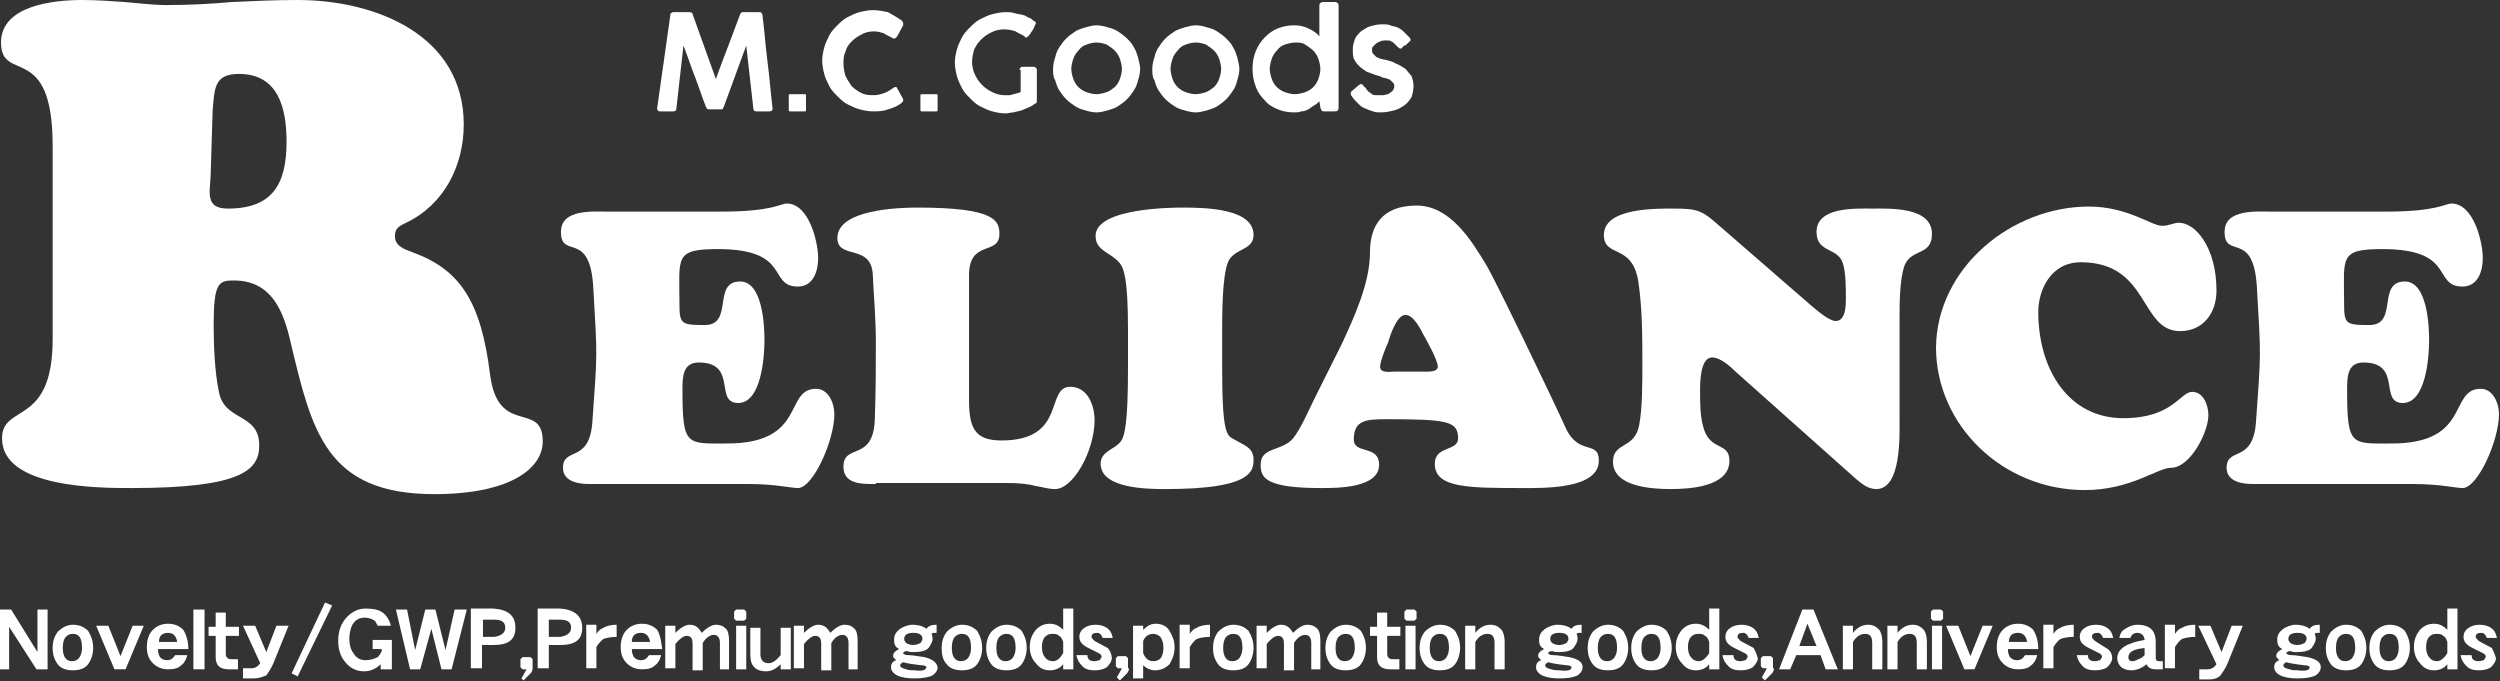
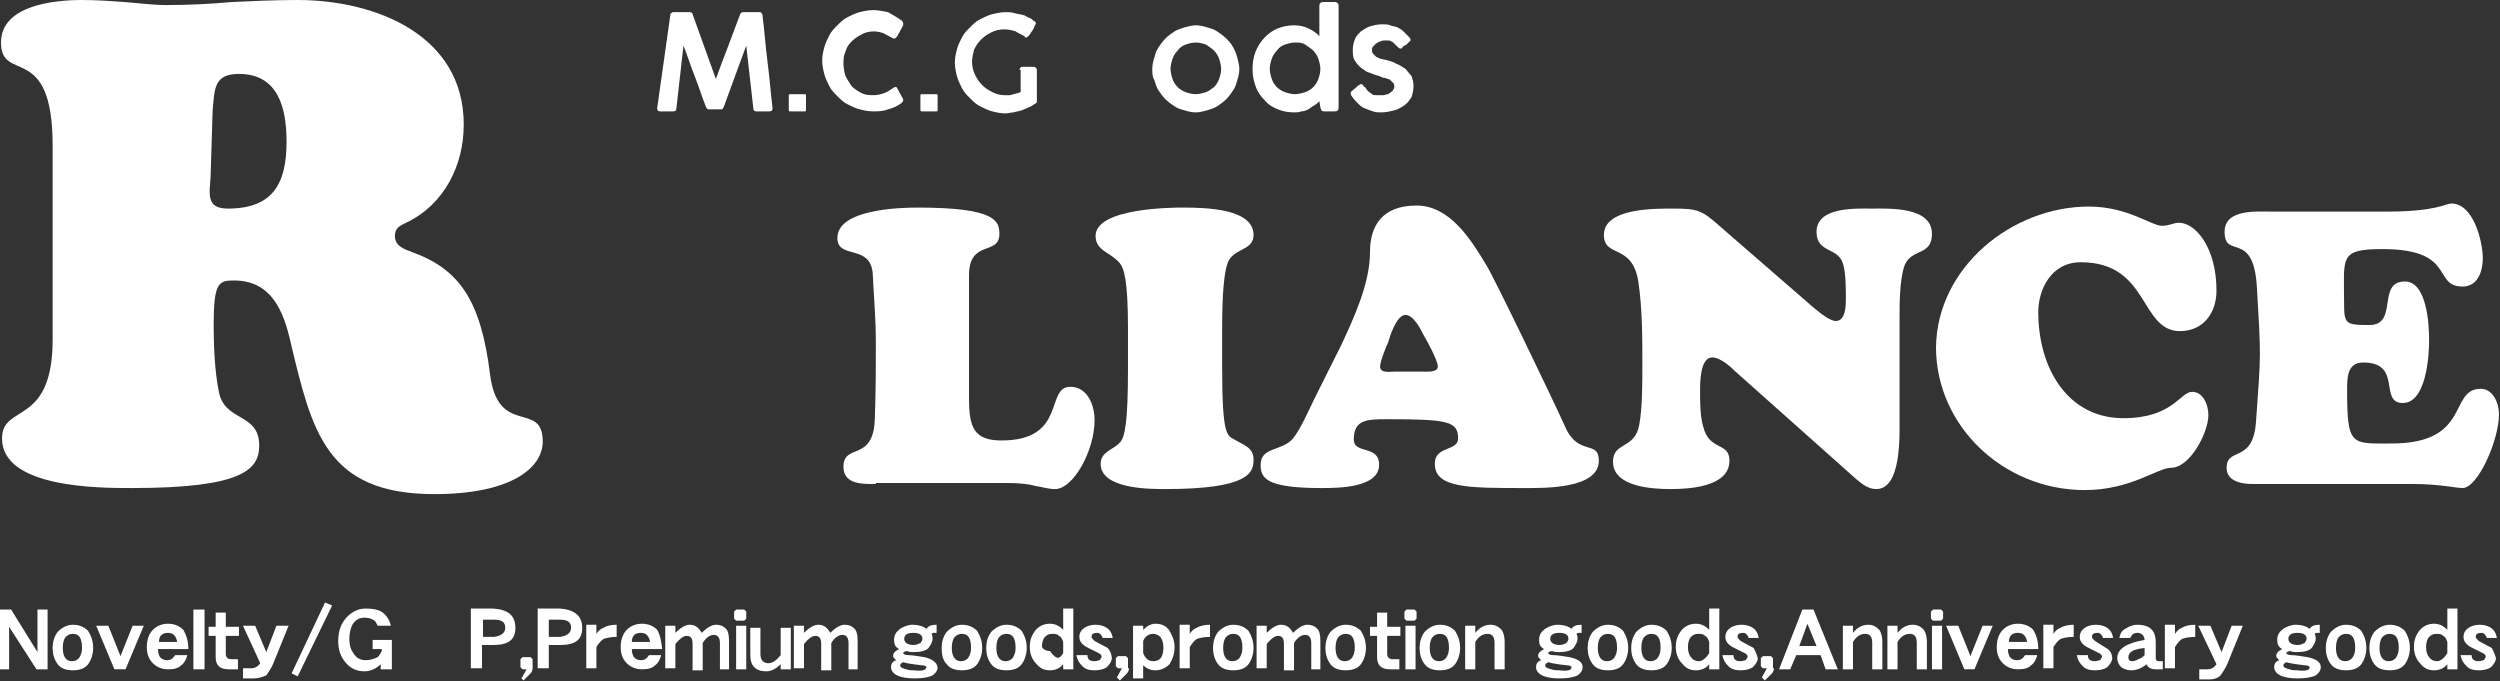
<svg xmlns="http://www.w3.org/2000/svg" version="1.1" id="レイヤー_2" x="0px" y="0px" width="246.9px" height="67.3px" viewBox="0 0 246.9 67.3" style="enable-background:new 0 0 246.9 67.3;" xml:space="preserve">
  <rect x="0" y="0" width="246.9" height="67.3" fill="#333333" stroke="none" />
  <style type="text/css">
	.st0{fill:#FFFFFF;}
</style>
  <g>
    <g>
-       <path class="st0" d="M71.2,20.9c5.1,0,5.9-0.8,6.5-0.8c2.2,0,3.1,3.8,3.1,5.4c0,1.3-0.5,2.8-2,2.8c-3,0-0.6-3.7-7.9-3.7    c-4.3,0-3.8,0.8-3.8,5.2c0,2.2,0.1,2.3,2.5,2.3c2.9,0,0.7-4.3,3.5-4.3c2.2,0,2.4,4.3,2.4,5.8c0,1.6-0.3,6.2-2.6,6.2    c-2.4,0,0-4-3.9-4c-1.6,0-1.6,1.5-1.6,2.7c0,5.6,0.4,5.3,4.4,5.3c7.9,0,5.6-5.4,8.8-5.4c1.2,0,1.8,1.4,1.8,2.5    c0,2.6-2.1,7.3-3.6,7.3c-0.3,0-0.9-0.1-1.7-0.2c-0.8-0.1-1.9-0.2-3.2-0.2H58.2c-2.5,0-2.6-1.2-2.6-1.6c0-2.1,2.6-0.4,2.9-4.5    c0.5-7,0.5-6.3,0.1-13.2c-0.3-5.9-3.2-2.8-3.2-5.6c0-2.3,3.2-2,4.8-2H71.2z" />
      <path class="st0" d="M86.5,47.8c-1.2,0-3.2,0.1-3.2-1.7c0-2.4,3-0.4,3.1-4.8c0.1-2.8,0.1-5.3,0.1-7.5c0-2.3-0.2-4.5-0.3-6.6    c-0.1-3.2-3.5-1.5-3.5-3.7c0-2.8,6-3,7.9-3c7.7,0,8.1,1.3,8.1,2.6c0,2.2-3,0.5-3,4.1v12.2c0,2.8,0.5,4.1,3.2,4.1    c6.5,0,4.3-5.3,6.8-5.3c1.7,0,2.4,1.8,2.4,3.3c0,3-2.1,6.8-3.9,6.8c-0.7,0-1.2-0.2-1.9-0.3c-0.7-0.2-1.6-0.3-2.9-0.3H86.5z" />
      <path class="st0" d="M111.4,32.5c0-4.9-0.4-6-0.8-6.5c-0.9-1.1-2.4-1.2-2.4-2.7c0-2.8,7.8-2.8,8.6-2.8c2.3,0,7,0.1,7,2.7    c0,1.4-1.5,1.3-2.3,2.3c-0.7,0.8-0.8,4.3-0.8,7v3.8c0,6.8,0.5,6.7,1.2,7.1c1,0.6,1.9,0.8,1.9,2c0,1.2-0.3,2.9-8.7,2.9    c-1.6,0-6.4,0-6.4-2.5c0-1.2,1.3-1.4,1.9-2.1c0.5-0.5,0.8-2,0.8-7.3V32.5z" />
      <path class="st0" d="M132.5,34c1.2-2.6,2.8-6,2.8-9.1c0-2.6,1.2-4.6,4.6-4.6c3.3,0,5.4,3.4,6.9,5.9c0.7,1.1,6.4,12.9,7.8,16    c1.3,2.9,3.3,1.2,3.3,3.3c0,2.8-5.4,2.7-7.4,2.7c-5.5,0-8.8,0-8.8-2.4c0-1.8,2.3-1.2,2.3-2.5c0-1.7-1-1.9-7.1-1.9    c-2,0-3.2,0.1-3.2,2c0,1.5,2.5,0.5,2.5,2.5c0,2.3-4.1,2.3-5.7,2.3c-5.5,0-6-1-6-2.3c0-1.8,2.1-1.3,3.2-2.6c0.8-1,1.6-2.9,2.2-4.1    L132.5,34z M140.5,36.7c0.4,0,1.5,0.1,1.5-0.5c0-0.6-1.1-2.6-1.4-3.1c-0.3-0.6-1-2-1.8-2c-0.9,0-1.6,2.3-1.7,2.7    c-0.2,0.4-0.8,1.9-0.8,2.4c0,0.7,1,0.5,1.4,0.5H140.5z" />
      <path class="st0" d="M178.9,30.2c0.5,0.4,1.7,1.5,2.4,1.5c1,0,1-1.6,1-2.2c0-1,0-2.6-0.3-3.5c-0.5-1.6-2.6-1-2.6-3.1    c0-2.5,3.9-2.3,5.5-2.3c1.7,0,5.9-0.2,5.9,2.5c0,2.2-2,1.4-2.7,3.1c-0.5,1.4-0.5,3.8-0.5,5.2v9.9c0,1.7,0.2,7-2.3,7    c-0.8,0-1.4-0.5-2-1l-11.9-10.6c-0.5-0.5-1.5-1.4-2.3-1.4c-1.2,0-1.2,2.5-1.2,3.3c0,1.1,0,2.5,0.3,3.5c0.6,2.5,2.6,1.5,2.6,3.4    c0,2.6-4,2.8-5.8,2.8c-1.8,0-5.7-0.2-5.7-2.7c0-2,2.2-1.2,2.6-3.7c0.3-1.6,0.3-4.1,0.3-5.8c0-2.8,0-5.6-0.4-8.3    c-0.6-3.8-3.4-2.3-3.4-4.6c0-2.7,5.2-2.6,6.9-2.6c2.4,0,2.8,0.2,4.5,1.7L178.9,30.2z" />
      <path class="st0" d="M206.3,20.4c3.8,0,6.2,1.9,7.2,1.9c0.8,0,1.1-0.3,1.7-0.3c1.6,0,3.7,2.4,3.7,6.7c0,2.2-1.3,4-3.6,4    c-4,0-3-6.8-9.8-6.8c-3,0-4.2,2.8-4.2,4.9c0,5.7,3,10.5,8.4,10.5c4.9,0,5.6-2.6,6.8-2.6c1.1,0,1.6,1.3,1.6,2.3    c0,1.7-1.8,5.2-3.7,5.2c-1.3,0-4,2.2-8.5,2.2c-8.1,0-14.7-6.4-14.7-14.1C191.3,26.4,198.7,20.4,206.3,20.4z" />
      <path class="st0" d="M235.6,20.9c5.1,0,5.9-0.8,6.5-0.8c2.2,0,3.1,3.8,3.1,5.4c0,1.3-0.5,2.8-2,2.8c-3,0-0.6-3.7-7.9-3.7    c-4.3,0-3.8,0.8-3.8,5.2c0,2.2,0.1,2.3,2.5,2.3c2.9,0,0.7-4.3,3.5-4.3c2.2,0,2.4,4.3,2.4,5.8c0,1.6-0.3,6.2-2.6,6.2    c-2.4,0,0-4-3.9-4c-1.6,0-1.6,1.5-1.6,2.7c0,5.6,0.4,5.3,4.4,5.3c7.9,0,5.6-5.4,8.8-5.4c1.2,0,1.8,1.4,1.8,2.5    c0,2.6-2.1,7.3-3.6,7.3c-0.3,0-0.9-0.1-1.7-0.2c-0.8-0.1-1.9-0.2-3.2-0.2h-15.8c-2.5,0-2.6-1.2-2.6-1.6c0-2.1,2.6-0.4,2.9-4.5    c0.5-7,0.5-6.3,0.1-13.2c-0.3-5.9-3.2-2.8-3.2-5.6c0-2.3,3.2-2,4.8-2H235.6z" />
    </g>
    <g>
      <path class="st0" d="M5.2,14.4C5.2,4,0.1,8.3,0.1,4.2C0.1,0.5,5.4,0,8.1,0c1.4,0,2.8,0.1,4.2,0.2c1.3,0.1,2.8,0.3,4.1,0.3    c2.1,0,4.3-0.1,6.5-0.3C25,0.1,27.2,0,29.4,0c7.6,0,16.4,3.4,16.4,12.3c0,4-1.9,7.9-5.7,9.7c-0.6,0.3-1.1,0.5-1.1,1.3    c0,1,0.9,1.3,1.7,1.6c4.7,1.7,6.8,4.8,7.7,12.1c0.8,6.2,5.2,2.5,5.2,6.6c0,2.6-3.1,5.2-10.7,5.2c-10.7,0-12.1-6.2-14.2-15    c-0.7-3.1-1.9-6.1-5.6-6.1c-1.5,0-2,0.2-2,4.4c0,1.9,0.1,4.6,0.5,6.5c0.5,3.1,4,2.1,4,5.4c0,2.4-1.7,4.2-12.6,4.2    c-3.2,0-12.8,0-12.8-4.9c0-3.5,5-1.1,5-9.8V14.4z M20.8,17.4c-0.1,1.7-0.5,3.2,1.7,3.2c4.4,0,5.8-2.4,5.8-6.6    c0-3.3-0.8-6.7-4.7-6.7c-2.5,0-2.4,1.5-2.6,3.6L20.8,17.4z" />
    </g>
    <g>
      <g>
        <path class="st0" d="M66.2,1.5c0-0.1,0-0.2,0.1-0.2c0.1-0.1,0.1-0.1,0.2-0.1h1.6c0.2,0,0.3,0.1,0.3,0.2l2.3,6.4     c0.4-1.1,0.8-2.2,1.2-3.2c0.4-1.1,0.8-2.1,1.2-3.2c0.1-0.2,0.2-0.2,0.3-0.2H75c0.1,0,0.2,0,0.2,0.1c0.1,0.1,0.1,0.1,0.1,0.2     c0.2,1.5,0.3,3.1,0.5,4.6c0.2,1.5,0.3,3,0.5,4.6v0c0,0.2-0.1,0.3-0.3,0.3h-1.3c-0.2,0-0.3-0.1-0.3-0.3l-0.7-6.2l-2.2,6     c0,0.1-0.1,0.1-0.1,0.2c0,0.1-0.1,0.1-0.2,0.1h-1.2c-0.1,0-0.1,0-0.2-0.1c0-0.1-0.1-0.1-0.1-0.2c-0.4-1-0.7-2-1.1-3     c-0.4-1-0.7-2-1.1-3l-0.7,6.2c0,0.2-0.1,0.3-0.3,0.3h-1.3c-0.2,0-0.3-0.1-0.3-0.3L66.2,1.5z" />
        <path class="st0" d="M77.9,9.7c0-0.1,0-0.2,0-0.3c0-0.1,0.1-0.1,0.2-0.1h1c0.1,0,0.1,0,0.2,0c0.1,0,0.1,0,0.2,0     c0,0,0.1,0,0.1,0.1c0,0,0,0.1,0,0.2v1c0,0.1,0,0.1,0,0.2c0,0.1,0,0.1,0,0.1c0,0,0,0.1-0.1,0.1c0,0-0.1,0-0.2,0h-1     c-0.2,0-0.3,0-0.3,0c-0.1,0-0.1-0.1-0.1-0.2V9.7z" />
        <path class="st0" d="M89,2c0.1,0,0.1,0.1,0.1,0.1c0,0,0.1,0.1,0.1,0.2c0,0,0,0.1,0,0.2l-0.6,1.1c-0.1,0.1-0.2,0.2-0.2,0.2     c0,0-0.1,0-0.1,0c0,0-0.1,0-0.1,0c-0.3-0.2-0.6-0.3-0.9-0.5c-0.3-0.1-0.6-0.2-1-0.2c-0.4,0-0.9,0.1-1.2,0.3     c-0.4,0.2-0.7,0.4-1,0.7c-0.3,0.3-0.5,0.6-0.6,1c-0.2,0.4-0.2,0.8-0.2,1.2c0,0.4,0.1,0.9,0.2,1.2c0.2,0.4,0.4,0.7,0.6,1     c0.3,0.3,0.6,0.5,1,0.7c0.4,0.2,0.8,0.2,1.2,0.2c0.4,0,0.7-0.1,1-0.2c0.3-0.1,0.6-0.3,0.9-0.5c0,0,0.1,0,0.1-0.1c0,0,0.1,0,0.1,0     c0.1,0,0.2,0,0.2,0.1l0.6,1.1c0,0.1,0,0.1,0,0.1c0,0.1,0,0.1-0.1,0.2c0,0-0.1,0.1-0.1,0.1c-0.4,0.3-0.9,0.5-1.3,0.6     c-0.5,0.2-1,0.2-1.5,0.2c-0.5,0-0.9-0.1-1.3-0.2c-0.4-0.1-0.8-0.3-1.2-0.5c-0.4-0.2-0.7-0.5-1-0.8c-0.3-0.3-0.6-0.6-0.8-1     c-0.2-0.4-0.4-0.8-0.5-1.2c-0.1-0.4-0.2-0.9-0.2-1.3c0-0.5,0.1-0.9,0.2-1.3c0.1-0.4,0.3-0.8,0.5-1.2c0.2-0.4,0.5-0.7,0.8-1     c0.3-0.3,0.6-0.6,1-0.8c0.4-0.2,0.8-0.4,1.2-0.5c0.4-0.1,0.9-0.2,1.3-0.2c0.5,0,1,0.1,1.5,0.2C88.2,1.5,88.6,1.7,89,2z" />
        <path class="st0" d="M90.9,9.7c0-0.1,0-0.2,0-0.3c0-0.1,0.1-0.1,0.2-0.1h1c0.1,0,0.1,0,0.2,0c0.1,0,0.1,0,0.2,0     c0,0,0.1,0,0.1,0.1c0,0,0,0.1,0,0.2v1c0,0.1,0,0.1,0,0.2c0,0.1,0,0.1,0,0.1c0,0,0,0.1-0.1,0.1c0,0-0.1,0-0.2,0h-1     c-0.2,0-0.3,0-0.3,0c-0.1,0-0.1-0.1-0.1-0.2V9.7z" />
        <path class="st0" d="M100.7,6.9c0-0.1,0-0.2,0.1-0.2c0-0.1,0.1-0.1,0.2-0.1h1.1c0.1,0,0.1,0,0.2,0.1c0.1,0.1,0.1,0.1,0.1,0.2v3     c0,0.1,0,0.1,0,0.2c0,0-0.1,0.1-0.1,0.1c0,0,0,0,0,0c0,0,0,0,0,0c-0.2,0.1-0.4,0.3-0.7,0.4c-0.2,0.1-0.5,0.2-0.7,0.3     c-0.3,0.1-0.5,0.1-0.8,0.2c-0.3,0-0.5,0.1-0.8,0.1c-0.5,0-0.9-0.1-1.3-0.2c-0.4-0.1-0.8-0.3-1.2-0.5c-0.4-0.2-0.7-0.5-1-0.8     c-0.3-0.3-0.6-0.6-0.8-1c-0.2-0.4-0.4-0.8-0.5-1.2c-0.1-0.4-0.2-0.9-0.2-1.3c0-0.5,0.1-0.9,0.2-1.3c0.1-0.4,0.3-0.8,0.5-1.2     c0.2-0.4,0.5-0.7,0.8-1c0.3-0.3,0.6-0.6,1-0.8c0.4-0.2,0.8-0.4,1.2-0.5c0.4-0.1,0.9-0.2,1.3-0.2c0.3,0,0.6,0,0.9,0.1     c0.3,0.1,0.6,0.1,0.9,0.2c0.1,0,0.2,0.1,0.4,0.2c0.2,0.1,0.3,0.1,0.4,0.2c0.1,0.1,0.2,0.2,0.3,0.2c0.1,0.1,0.1,0.2,0.1,0.2     c0,0,0,0.1-0.1,0.2c0,0.1-0.1,0.2-0.1,0.3c-0.1,0.1-0.1,0.2-0.2,0.3s-0.1,0.2-0.2,0.3c-0.1,0.1-0.1,0.2-0.2,0.2     c-0.1,0.1-0.1,0.1-0.1,0.1c0,0-0.1,0-0.1,0c0,0-0.1,0-0.1-0.1c-0.3-0.2-0.6-0.3-0.9-0.5c-0.3-0.1-0.7-0.2-1.1-0.2     c-0.5,0-0.9,0.1-1.3,0.3c-0.4,0.2-0.7,0.4-1,0.7c-0.3,0.3-0.5,0.6-0.7,1C96.1,5.3,96,5.7,96,6.1c0,0.4,0.1,0.9,0.3,1.3     c0.2,0.4,0.4,0.7,0.7,1c0.3,0.3,0.6,0.5,1,0.7c0.4,0.2,0.8,0.3,1.2,0.3c0.2,0,0.3,0,0.5,0c0.2,0,0.3-0.1,0.4-0.1     c0.1,0,0.3-0.1,0.4-0.1c0.1,0,0.2-0.1,0.3-0.1V6.9z" />
-         <path class="st0" d="M104,6.8c0-0.4,0.1-0.8,0.2-1.1c0.1-0.4,0.2-0.7,0.4-1c0.2-0.3,0.4-0.6,0.7-0.9c0.3-0.3,0.6-0.5,0.9-0.7     c0.3-0.2,0.7-0.3,1-0.4c0.4-0.1,0.7-0.2,1.1-0.2c0.4,0,0.8,0.1,1.1,0.2c0.4,0.1,0.7,0.2,1,0.4c0.3,0.2,0.6,0.4,0.9,0.7     c0.3,0.3,0.5,0.5,0.7,0.9c0.2,0.3,0.3,0.7,0.4,1c0.1,0.4,0.2,0.8,0.2,1.1c0,0.4-0.1,0.8-0.2,1.1c-0.1,0.4-0.2,0.7-0.4,1     c-0.2,0.3-0.4,0.6-0.7,0.9c-0.3,0.3-0.6,0.5-0.9,0.7c-0.3,0.2-0.7,0.3-1,0.4c-0.4,0.1-0.7,0.2-1.1,0.2c-0.4,0-0.8-0.1-1.1-0.2     c-0.4-0.1-0.7-0.2-1-0.4c-0.3-0.2-0.6-0.4-0.9-0.7c-0.3-0.3-0.5-0.6-0.7-0.9c-0.2-0.3-0.3-0.7-0.4-1C104,7.6,104,7.2,104,6.8z      M105.8,6.8c0,0.3,0.1,0.7,0.2,1c0.1,0.3,0.3,0.6,0.5,0.8c0.2,0.2,0.5,0.4,0.8,0.5c0.3,0.1,0.6,0.2,1,0.2c0.3,0,0.7-0.1,1-0.2     c0.3-0.1,0.5-0.3,0.8-0.5c0.2-0.2,0.4-0.5,0.5-0.8c0.1-0.3,0.2-0.6,0.2-1c0-0.3-0.1-0.7-0.2-1c-0.1-0.3-0.3-0.6-0.5-0.8     c-0.2-0.2-0.5-0.4-0.8-0.6c-0.3-0.1-0.6-0.2-1-0.2c-0.4,0-0.7,0.1-1,0.2c-0.3,0.1-0.6,0.3-0.8,0.6c-0.2,0.2-0.4,0.5-0.5,0.8     C105.9,6.1,105.8,6.5,105.8,6.8z" />
        <path class="st0" d="M113.8,6.8c0-0.4,0.1-0.8,0.2-1.1c0.1-0.4,0.2-0.7,0.4-1c0.2-0.3,0.4-0.6,0.7-0.9c0.3-0.3,0.6-0.5,0.9-0.7     c0.3-0.2,0.7-0.3,1-0.4c0.4-0.1,0.7-0.2,1.1-0.2c0.4,0,0.8,0.1,1.1,0.2c0.4,0.1,0.7,0.2,1,0.4c0.3,0.2,0.6,0.4,0.9,0.7     c0.3,0.3,0.5,0.5,0.7,0.9c0.2,0.3,0.3,0.7,0.4,1c0.1,0.4,0.2,0.8,0.2,1.1c0,0.4-0.1,0.8-0.2,1.1c-0.1,0.4-0.2,0.7-0.4,1     c-0.2,0.3-0.4,0.6-0.7,0.9c-0.3,0.3-0.6,0.5-0.9,0.7c-0.3,0.2-0.7,0.3-1,0.4c-0.4,0.1-0.7,0.2-1.1,0.2c-0.4,0-0.8-0.1-1.1-0.2     c-0.4-0.1-0.7-0.2-1-0.4c-0.3-0.2-0.6-0.4-0.9-0.7c-0.3-0.3-0.5-0.6-0.7-0.9c-0.2-0.3-0.3-0.7-0.4-1     C113.8,7.6,113.8,7.2,113.8,6.8z M115.6,6.8c0,0.3,0.1,0.7,0.2,1c0.1,0.3,0.3,0.6,0.5,0.8c0.2,0.2,0.5,0.4,0.8,0.5     c0.3,0.1,0.6,0.2,1,0.2c0.3,0,0.7-0.1,1-0.2c0.3-0.1,0.5-0.3,0.8-0.5c0.2-0.2,0.4-0.5,0.5-0.8c0.1-0.3,0.2-0.6,0.2-1     c0-0.3-0.1-0.7-0.2-1c-0.1-0.3-0.3-0.6-0.5-0.8c-0.2-0.2-0.5-0.4-0.8-0.6c-0.3-0.1-0.6-0.2-1-0.2c-0.4,0-0.7,0.1-1,0.2     c-0.3,0.1-0.6,0.3-0.8,0.6c-0.2,0.2-0.4,0.5-0.5,0.8C115.7,6.1,115.6,6.5,115.6,6.8z" />
        <path class="st0" d="M130.3,10c-0.2,0.2-0.3,0.3-0.5,0.4c-0.2,0.1-0.4,0.3-0.6,0.4c-0.2,0.1-0.4,0.2-0.7,0.2     c-0.2,0.1-0.5,0.1-0.7,0.1c-0.6,0-1.1-0.1-1.6-0.3c-0.5-0.2-1-0.5-1.3-0.9c-0.4-0.4-0.7-0.8-0.9-1.4c-0.2-0.5-0.3-1.1-0.3-1.7     c0-0.6,0.1-1.2,0.3-1.7c0.2-0.5,0.5-1,0.9-1.4c0.4-0.4,0.8-0.7,1.3-0.9c0.5-0.2,1.1-0.3,1.6-0.3c0.5,0,1,0.1,1.4,0.3     c0.4,0.2,0.8,0.4,1.1,0.8v-3c0-0.1,0-0.2,0.1-0.3c0.1-0.1,0.2-0.1,0.3-0.1h1.1c0.1,0,0.2,0,0.3,0.1c0.1,0.1,0.1,0.2,0.1,0.3v10     c0,0.3-0.1,0.4-0.4,0.4h-1c-0.1,0-0.2,0-0.3-0.1c0-0.1-0.1-0.2-0.1-0.3L130.3,10z M125.4,6.8c0,0.3,0.1,0.7,0.2,1     c0.1,0.3,0.3,0.6,0.5,0.8c0.2,0.2,0.5,0.4,0.8,0.5c0.3,0.1,0.6,0.2,1,0.2c0.3,0,0.7-0.1,1-0.2c0.3-0.1,0.6-0.3,0.8-0.5     c0.2-0.2,0.4-0.5,0.5-0.8c0.1-0.3,0.2-0.6,0.2-1v0c0-0.3-0.1-0.7-0.2-1c-0.1-0.3-0.3-0.6-0.5-0.8c-0.2-0.2-0.5-0.4-0.8-0.6     s-0.6-0.2-1-0.2c-0.3,0-0.7,0.1-1,0.2c-0.3,0.1-0.6,0.3-0.8,0.6c-0.2,0.2-0.4,0.5-0.5,0.8C125.5,6.1,125.4,6.5,125.4,6.8z" />
        <path class="st0" d="M134.8,8.6c0.1,0.1,0.2,0.3,0.3,0.4c0.1,0.1,0.3,0.2,0.4,0.3c0.1,0.1,0.3,0.1,0.4,0.1c0.1,0,0.2,0,0.3,0     c0.1,0,0.3,0,0.4,0c0.2,0,0.3-0.1,0.5-0.1c0.1-0.1,0.3-0.2,0.4-0.3c0.1-0.1,0.2-0.3,0.2-0.4c0-0.2,0-0.3-0.1-0.4     c-0.1-0.1-0.2-0.2-0.3-0.3c-0.1-0.1-0.3-0.1-0.5-0.2c-0.2,0-0.4-0.1-0.6-0.2c-0.5-0.1-0.8-0.3-1.2-0.4c-0.3-0.2-0.6-0.4-0.8-0.6     c-0.2-0.2-0.4-0.5-0.5-0.7c-0.1-0.3-0.1-0.6-0.1-0.9c0-0.4,0.1-0.7,0.2-1c0.1-0.3,0.3-0.5,0.6-0.8c0.3-0.2,0.6-0.4,0.9-0.5     c0.4-0.1,0.7-0.2,1.2-0.2c0.3,0,0.6,0,0.8,0.1c0.2,0.1,0.5,0.1,0.7,0.2c0.2,0.1,0.4,0.2,0.6,0.4c0.2,0.2,0.4,0.4,0.6,0.6     c0.1,0.1,0.1,0.2,0.1,0.2c0,0.1,0,0.2-0.1,0.2c-0.1,0.1-0.1,0.1-0.2,0.2c-0.1,0.1-0.2,0.2-0.3,0.2c-0.1,0.1-0.2,0.1-0.2,0.2     c-0.1,0.1-0.1,0.1-0.2,0.1c-0.1,0-0.2-0.1-0.3-0.2c-0.1-0.1-0.2-0.2-0.3-0.3c-0.1-0.1-0.2-0.2-0.3-0.2c-0.1-0.1-0.2-0.1-0.3-0.1     s-0.3,0-0.4,0c-0.1,0-0.2,0-0.4,0.1c-0.1,0-0.2,0.1-0.4,0.2c-0.1,0.1-0.2,0.2-0.3,0.3c-0.1,0.1-0.1,0.2-0.1,0.3     c0,0.1,0,0.3,0.1,0.4c0.1,0.1,0.2,0.2,0.3,0.3c0.1,0.1,0.3,0.1,0.4,0.2c0.2,0,0.3,0.1,0.5,0.1c0.4,0.1,0.8,0.2,1.1,0.4     c0.3,0.1,0.6,0.3,0.9,0.5c0.2,0.2,0.4,0.5,0.6,0.7c0.1,0.3,0.2,0.6,0.2,1c0,0.4-0.1,0.8-0.2,1.1c-0.2,0.3-0.4,0.6-0.7,0.8     c-0.3,0.2-0.6,0.4-1,0.5c-0.4,0.1-0.8,0.2-1.3,0.2c-0.3,0-0.6,0-0.8-0.1c-0.3-0.1-0.6-0.2-0.8-0.3c-0.3-0.1-0.5-0.3-0.7-0.5     c-0.2-0.2-0.4-0.4-0.6-0.7c-0.1-0.1-0.1-0.2-0.1-0.3c0-0.1,0-0.1,0-0.1c0,0,0.1-0.1,0.1-0.1l0.7-0.6c0.1,0,0.1-0.1,0.2-0.1     c0.1,0,0.1,0,0.2,0.1C134.7,8.5,134.7,8.6,134.8,8.6z" />
      </g>
    </g>
    <g>
      <g>
        <path class="st0" d="M4.8,66.1H3.6l-2.7-4.2v4.2h-1v-5.9h1.2l2.6,4.2v-4.2h1V66.1z" />
        <path class="st0" d="M9.2,64c0,0.6-0.2,1.2-0.5,1.6c-0.3,0.4-0.8,0.6-1.5,0.6c-0.7,0-1.2-0.2-1.5-0.6c-0.3-0.4-0.5-0.9-0.5-1.6     c0-0.7,0.2-1.2,0.5-1.6c0.4-0.4,0.9-0.7,1.5-0.7c0.6,0,1.1,0.2,1.5,0.6C9,62.8,9.2,63.3,9.2,64z M8.1,64c0-1-0.3-1.4-0.9-1.4     c-0.3,0-0.5,0.1-0.7,0.3c-0.2,0.2-0.3,0.6-0.3,1.1c0,0.8,0.3,1.3,0.9,1.3c0.3,0,0.5-0.1,0.7-0.3C8,64.7,8.1,64.4,8.1,64z" />
        <path class="st0" d="M14.2,61.8l-1.8,4.3h-1.1l-1.8-4.3h1.2l1.2,3l1.2-3H14.2z" />
        <path class="st0" d="M18.6,64.1h-3c0,0.4,0.1,0.6,0.2,0.8c0.2,0.2,0.4,0.3,0.7,0.3c0.4,0,0.6-0.2,0.8-0.5h1.2     c-0.1,0.4-0.3,0.8-0.6,1c-0.3,0.3-0.7,0.4-1.3,0.4c-0.6,0-1.1-0.2-1.5-0.6c-0.4-0.4-0.6-0.9-0.6-1.6c0-0.7,0.2-1.3,0.6-1.7     c0.4-0.4,0.9-0.6,1.5-0.6c0.6,0,1.1,0.2,1.5,0.6C18.4,62.7,18.6,63.3,18.6,64.1z M17.5,63.4c-0.1-0.6-0.4-0.9-0.9-0.9     c-0.6,0-0.9,0.3-0.9,0.9H17.5z" />
        <path class="st0" d="M20.2,66.1h-1.1v-5.9h1.1V66.1z" />
        <path class="st0" d="M23.6,62.8h-1.3v1.8c0,0.3,0.2,0.5,0.5,0.5h0.7v1h-0.9c-0.9,0-1.3-0.4-1.3-1.2v-2.1h-0.7v-0.9h0.7v-1.4h1     v1.4h1.3V62.8z" />
        <path class="st0" d="M28.5,61.8l-1.5,3.7c-0.2,0.5-0.5,0.9-0.7,1.2C25.8,66.9,25.5,67,25,67h-1v-1h0.8c0.4,0,0.7-0.2,0.9-0.5     L24,61.8h1.2l1.1,2.6l1-2.6H28.5z" />
        <path class="st0" d="M32.8,59.8l-3.4,7l-0.6-0.3l3.3-7L32.8,59.8z" />
        <path class="st0" d="M38.6,66.1h-1v-0.5c-0.4,0.4-1,0.7-1.6,0.7c-0.8,0-1.4-0.3-1.9-0.9c-0.5-0.6-0.7-1.3-0.7-2.1     c0-1,0.3-1.8,0.9-2.4c0.5-0.5,1.1-0.8,1.8-0.8c0.7,0,1.3,0.1,1.7,0.4c0.4,0.3,0.7,0.8,0.8,1.3h-1.3c-0.1-0.2-0.2-0.4-0.3-0.5     c-0.3-0.2-0.6-0.3-1-0.3c-0.5,0-0.9,0.2-1.2,0.7c-0.2,0.4-0.3,0.9-0.3,1.4c0,0.5,0.1,1,0.4,1.4c0.3,0.5,0.7,0.7,1.2,0.7     c0.4,0,0.8-0.1,1.2-0.3c0.2-0.2,0.3-0.4,0.4-0.6v-0.2h-0.9v-0.9h1.9V66.1z" />
-         <path class="st0" d="M46.1,60.2l-1.5,5.9h-1l-1-4l-1.1,4h-1l-1.4-5.9h1.1l0.8,4l1-4h1l1,4l0.9-4H46.1z" />
        <path class="st0" d="M50.9,62c0,1.2-0.7,1.7-2.2,1.7h-1.1v2.3h-1.1v-5.9h2.2C50.2,60.2,50.9,60.8,50.9,62z M49.9,62     c0-0.6-0.4-0.8-1.1-0.8h-1.1v1.7h1.1C49.5,62.8,49.9,62.5,49.9,62z" />
        <path class="st0" d="M52.6,66c0,0.2-0.1,0.4-0.2,0.5c-0.1,0.1-0.3,0.3-0.7,0.7L51.5,67c0.1-0.2,0.3-0.5,0.5-0.9h-0.4l-0.2-0.2     v-0.8l0.2-0.2h0.8l0.2,0.2V66z" />
        <path class="st0" d="M57.5,62c0,1.2-0.7,1.7-2.2,1.7h-1.1v2.3h-1.1v-5.9h2.2C56.7,60.2,57.5,60.8,57.5,62z M56.4,62     c0-0.6-0.4-0.8-1.1-0.8h-1.1v1.7h1.1C56,62.8,56.4,62.5,56.4,62z" />
        <path class="st0" d="M60.9,62.9c-0.6,0-1,0.1-1.3,0.2c-0.3,0.2-0.5,0.5-0.7,0.8v2.1h-1v-4.3h1v0.9c0.2-0.3,0.4-0.5,0.7-0.6     c0.3-0.2,0.8-0.3,1.3-0.3V62.9z" />
        <path class="st0" d="M65.4,64.1h-3c0,0.4,0.1,0.6,0.2,0.8c0.2,0.2,0.4,0.3,0.7,0.3c0.4,0,0.6-0.2,0.8-0.5h1.2     c-0.1,0.4-0.3,0.8-0.6,1c-0.3,0.3-0.7,0.4-1.3,0.4c-0.6,0-1.1-0.2-1.5-0.6c-0.4-0.4-0.6-0.9-0.6-1.6c0-0.7,0.2-1.3,0.6-1.7     c0.4-0.4,0.9-0.6,1.5-0.6c0.6,0,1.1,0.2,1.5,0.6C65.2,62.7,65.3,63.3,65.4,64.1z M64.2,63.4c-0.1-0.6-0.4-0.9-0.9-0.9     c-0.6,0-0.9,0.3-0.9,0.9H64.2z" />
        <path class="st0" d="M72.1,66.1h-1v-2.6c0-0.5-0.2-0.8-0.6-0.8c-0.4,0-0.8,0.3-1.1,0.8v2.7h-1v-2.6c0-0.6-0.2-0.8-0.6-0.8     c-0.3,0-0.7,0.3-1.1,0.8V66h-1v-4.2h1v0.7c0.5-0.5,1-0.8,1.4-0.8c0.6,0,0.9,0.3,1.2,0.8c0.5-0.5,1-0.8,1.4-0.8     c0.4,0,0.7,0.1,1,0.4c0.2,0.2,0.3,0.6,0.3,1.2V66.1z" />
        <path class="st0" d="M73.7,61.1l-0.2,0.2h-0.8l-0.2-0.2v-0.7l0.2-0.2h0.8l0.2,0.2V61.1z M73.7,66.1h-1v-4.3h1V66.1z" />
        <path class="st0" d="M78.1,66.1h-1v-0.5c-0.4,0.4-0.9,0.7-1.4,0.7c-0.5,0-0.9-0.1-1.2-0.4c-0.3-0.3-0.4-0.7-0.4-1.3v-2.6h1v2.6     c0,0.6,0.3,0.9,0.8,0.9c0.4,0,0.8-0.3,1.2-0.8v-2.7h1V66.1z" />
        <path class="st0" d="M84.8,66.1h-1v-2.6c0-0.5-0.2-0.8-0.6-0.8c-0.4,0-0.8,0.3-1.1,0.8v2.7h-1v-2.6c0-0.6-0.2-0.8-0.6-0.8     c-0.3,0-0.7,0.3-1.1,0.8V66h-1v-4.2h1v0.7c0.5-0.5,1-0.8,1.4-0.8c0.6,0,0.9,0.3,1.2,0.8c0.5-0.5,1-0.8,1.4-0.8     c0.4,0,0.7,0.1,1,0.4c0.2,0.2,0.3,0.6,0.3,1.2V66.1z" />
        <path class="st0" d="M92.6,65.9c0,0.3-0.2,0.6-0.5,0.8c-0.4,0.2-1,0.3-1.8,0.3c-0.7,0-1.3-0.1-1.7-0.3c-0.4-0.2-0.6-0.5-0.6-0.8     c0-0.4,0.2-0.6,0.5-0.7c-0.2-0.2-0.3-0.3-0.3-0.4c0-0.3,0.2-0.5,0.6-0.7c-0.4-0.2-0.5-0.5-0.5-0.9c0-0.5,0.2-0.8,0.6-1.1     c0.3-0.2,0.8-0.4,1.2-0.4c0.5,0,1,0.1,1.4,0.4c0.2-0.3,0.5-0.4,1-0.4v0.8c-0.1,0-0.2,0-0.3,0c0,0-0.1,0-0.2,0.1     c0.1,0.2,0.1,0.4,0.1,0.5c0,0.3-0.2,0.6-0.4,0.9c-0.3,0.3-0.8,0.4-1.5,0.4c-0.2,0-0.4,0-0.6-0.1c-0.2,0-0.4,0.1-0.4,0.2     c0,0.1,0.2,0.2,0.5,0.2c0.4,0,0.9,0.1,1.6,0.2C92.1,65.1,92.5,65.4,92.6,65.9z M91.5,65.9c0-0.1-0.2-0.2-0.5-0.2     c-0.9-0.1-1.5-0.2-1.8-0.3c-0.2,0.1-0.3,0.2-0.3,0.3c0,0.2,0.2,0.3,0.6,0.4c0.3,0.1,0.5,0.1,0.8,0.1     C91.1,66.3,91.4,66.2,91.5,65.9z M91.1,63.1c0-0.4-0.3-0.6-0.9-0.6c-0.6,0-0.9,0.2-0.9,0.6c0,0.2,0.1,0.3,0.2,0.4     c0.1,0.1,0.4,0.2,0.7,0.2c0.3,0,0.5-0.1,0.7-0.2C91,63.4,91.1,63.2,91.1,63.1z" />
        <path class="st0" d="M97,64c0,0.6-0.2,1.2-0.5,1.6c-0.3,0.4-0.8,0.6-1.5,0.6c-0.7,0-1.2-0.2-1.5-0.6C93.1,65.2,93,64.6,93,64     c0-0.7,0.2-1.2,0.5-1.6c0.4-0.4,0.9-0.7,1.5-0.7c0.6,0,1.1,0.2,1.5,0.6C96.8,62.8,97,63.3,97,64z M95.9,64c0-1-0.3-1.4-0.9-1.4     c-0.3,0-0.5,0.1-0.7,0.3C94.1,63.1,94,63.5,94,64c0,0.8,0.3,1.3,0.9,1.3c0.3,0,0.5-0.1,0.7-0.3C95.8,64.7,95.9,64.4,95.9,64z" />
        <path class="st0" d="M101.4,64c0,0.6-0.2,1.2-0.5,1.6c-0.3,0.4-0.8,0.6-1.5,0.6c-0.7,0-1.2-0.2-1.5-0.6c-0.3-0.4-0.5-0.9-0.5-1.6     c0-0.7,0.2-1.2,0.5-1.6c0.4-0.4,0.9-0.7,1.5-0.7c0.6,0,1.1,0.2,1.5,0.6C101.2,62.8,101.4,63.3,101.4,64z M100.3,64     c0-1-0.3-1.4-0.9-1.4c-0.3,0-0.5,0.1-0.7,0.3c-0.2,0.2-0.3,0.6-0.3,1.1c0,0.8,0.3,1.3,0.9,1.3c0.3,0,0.5-0.1,0.7-0.3     C100.2,64.7,100.3,64.4,100.3,64z" />
-         <path class="st0" d="M106,66.1h-1v-0.5c-0.3,0.4-0.8,0.6-1.3,0.6c-0.6,0-1-0.2-1.4-0.7c-0.4-0.4-0.6-1-0.6-1.6     c0-0.7,0.2-1.2,0.6-1.7c0.4-0.4,0.8-0.6,1.4-0.6c0.5,0,0.9,0.2,1.3,0.6v-2.1h1V66.1z M105,64.5v-1.1c-0.1-0.3-0.2-0.5-0.4-0.6     c-0.2-0.2-0.4-0.2-0.7-0.2c-0.3,0-0.5,0.1-0.7,0.3c-0.2,0.2-0.3,0.6-0.3,1c0,0.4,0.1,0.8,0.3,1c0.2,0.3,0.5,0.4,0.8,0.4     C104.4,65.3,104.7,65,105,64.5z" />
+         <path class="st0" d="M106,66.1h-1v-0.5c-0.3,0.4-0.8,0.6-1.3,0.6c-0.6,0-1-0.2-1.4-0.7c-0.4-0.4-0.6-1-0.6-1.6     c0-0.7,0.2-1.2,0.6-1.7c0.4-0.4,0.8-0.6,1.4-0.6c0.5,0,0.9,0.2,1.3,0.6v-2.1h1V66.1z M105,64.5v-1.1c-0.1-0.3-0.2-0.5-0.4-0.6     c-0.2-0.2-0.4-0.2-0.7-0.2c-0.3,0-0.5,0.1-0.7,0.3c-0.2,0.2-0.3,0.6-0.3,1c0.2,0.3,0.5,0.4,0.8,0.4     C104.4,65.3,104.7,65,105,64.5z" />
        <path class="st0" d="M109.8,65c0,0.3-0.2,0.6-0.5,0.9c-0.3,0.2-0.7,0.3-1.2,0.3c-0.5,0-0.9-0.1-1.2-0.4c-0.3-0.3-0.5-0.6-0.6-1.1     h1.1c0,0.4,0.2,0.6,0.7,0.6c0.2,0,0.4-0.1,0.5-0.1c0.1-0.1,0.1-0.2,0.2-0.3c0-0.2-0.1-0.3-0.3-0.4l-1.2-0.6     c-0.5-0.3-0.7-0.6-0.7-1c0-0.4,0.2-0.7,0.5-0.9c0.3-0.2,0.7-0.3,1.1-0.3c0.4,0,0.8,0.1,1.1,0.3c0.3,0.2,0.5,0.5,0.6,1h-1     c-0.1-0.3-0.3-0.5-0.5-0.5c-0.4,0-0.6,0.1-0.6,0.4c0,0.1,0.1,0.2,0.3,0.4l1.3,0.7C109.6,64.2,109.8,64.6,109.8,65z" />
        <path class="st0" d="M111.5,66c0,0.2-0.1,0.4-0.2,0.5c-0.1,0.1-0.3,0.3-0.7,0.7l-0.3-0.3c0.1-0.2,0.3-0.5,0.5-0.9h-0.4l-0.2-0.2     v-0.8l0.2-0.2h0.8l0.2,0.2V66z" />
        <path class="st0" d="M116,63.9c0,0.7-0.2,1.2-0.5,1.7c-0.4,0.4-0.9,0.6-1.4,0.6c-0.5,0-0.9-0.2-1.2-0.5V67h-1v-5.2h1v0.4     c0.4-0.4,0.8-0.6,1.2-0.6c0.6,0,1.1,0.2,1.4,0.7C115.8,62.8,116,63.3,116,63.9z M114.9,64c0-0.5-0.1-0.8-0.3-1.1     c-0.2-0.2-0.5-0.3-0.7-0.3c-0.4,0-0.8,0.2-1,0.7v1.2c0.2,0.5,0.5,0.8,1,0.8c0.3,0,0.6-0.1,0.8-0.4     C114.8,64.7,114.9,64.4,114.9,64z" />
        <path class="st0" d="M119.5,62.9c-0.6,0-1,0.1-1.3,0.2c-0.3,0.2-0.5,0.5-0.7,0.8v2.1h-1v-4.3h1v0.9c0.2-0.3,0.4-0.5,0.7-0.6     c0.3-0.2,0.8-0.3,1.3-0.3V62.9z" />
        <path class="st0" d="M123.8,64c0,0.6-0.2,1.2-0.5,1.6c-0.3,0.4-0.8,0.6-1.5,0.6c-0.7,0-1.2-0.2-1.5-0.6c-0.3-0.4-0.5-0.9-0.5-1.6     c0-0.7,0.2-1.2,0.5-1.6c0.4-0.4,0.9-0.7,1.5-0.7c0.6,0,1.1,0.2,1.5,0.6C123.6,62.8,123.8,63.3,123.8,64z M122.7,64     c0-1-0.3-1.4-0.9-1.4c-0.3,0-0.5,0.1-0.7,0.3c-0.2,0.2-0.3,0.6-0.3,1.1c0,0.8,0.3,1.3,0.9,1.3c0.3,0,0.5-0.1,0.7-0.3     C122.6,64.7,122.7,64.4,122.7,64z" />
        <path class="st0" d="M130.5,66.1h-1v-2.6c0-0.5-0.2-0.8-0.6-0.8c-0.4,0-0.8,0.3-1.1,0.8v2.7h-1v-2.6c0-0.6-0.2-0.8-0.6-0.8     c-0.3,0-0.7,0.3-1.1,0.8V66h-1v-4.2h1v0.7c0.5-0.5,1-0.8,1.4-0.8c0.6,0,0.9,0.3,1.2,0.8c0.5-0.5,1-0.8,1.4-0.8     c0.4,0,0.7,0.1,1,0.4c0.2,0.2,0.3,0.6,0.3,1.2V66.1z" />
        <path class="st0" d="M134.9,64c0,0.6-0.2,1.2-0.5,1.6c-0.3,0.4-0.8,0.6-1.5,0.6c-0.7,0-1.2-0.2-1.5-0.6c-0.3-0.4-0.5-0.9-0.5-1.6     c0-0.7,0.2-1.2,0.5-1.6c0.4-0.4,0.9-0.7,1.5-0.7c0.6,0,1.1,0.2,1.5,0.6C134.7,62.8,134.9,63.3,134.9,64z M133.8,64     c0-1-0.3-1.4-0.9-1.4c-0.3,0-0.5,0.1-0.7,0.3c-0.2,0.2-0.3,0.6-0.3,1.1c0,0.8,0.3,1.3,0.9,1.3c0.3,0,0.5-0.1,0.7-0.3     C133.7,64.7,133.8,64.4,133.8,64z" />
        <path class="st0" d="M138.2,62.8H137v1.8c0,0.3,0.2,0.5,0.5,0.5h0.7v1h-0.9c-0.9,0-1.3-0.4-1.3-1.2v-2.1h-0.7v-0.9h0.7v-1.4h1     v1.4h1.3V62.8z" />
        <path class="st0" d="M139.9,61.1l-0.2,0.2h-0.8l-0.2-0.2v-0.7l0.2-0.2h0.8l0.2,0.2V61.1z M139.8,66.1h-1v-4.3h1V66.1z" />
        <path class="st0" d="M144.2,64c0,0.6-0.2,1.2-0.5,1.6c-0.3,0.4-0.8,0.6-1.5,0.6c-0.7,0-1.2-0.2-1.5-0.6c-0.3-0.4-0.5-0.9-0.5-1.6     c0-0.7,0.2-1.2,0.5-1.6c0.4-0.4,0.9-0.7,1.5-0.7c0.6,0,1.1,0.2,1.5,0.6C144,62.8,144.2,63.3,144.2,64z M143.1,64     c0-1-0.3-1.4-0.9-1.4c-0.3,0-0.5,0.1-0.7,0.3c-0.2,0.2-0.3,0.6-0.3,1.1c0,0.8,0.3,1.3,0.9,1.3c0.3,0,0.5-0.1,0.7-0.3     C143,64.7,143.1,64.4,143.1,64z" />
        <path class="st0" d="M148.6,66.1h-1v-2.6c0-0.6-0.2-0.9-0.7-0.9c-0.5,0-0.9,0.3-1.2,0.8v2.7h-1v-4.3h1v0.7     c0.4-0.5,0.9-0.8,1.5-0.8c0.5,0,0.8,0.2,1.1,0.5c0.2,0.3,0.3,0.7,0.3,1.2V66.1z" />
        <path class="st0" d="M156.3,65.9c0,0.3-0.2,0.6-0.5,0.8c-0.4,0.2-1,0.3-1.8,0.3c-0.7,0-1.3-0.1-1.7-0.3c-0.4-0.2-0.6-0.5-0.6-0.8     c0-0.4,0.2-0.6,0.5-0.7c-0.2-0.2-0.3-0.3-0.3-0.4c0-0.3,0.2-0.5,0.6-0.7c-0.4-0.2-0.5-0.5-0.5-0.9c0-0.5,0.2-0.8,0.6-1.1     c0.3-0.2,0.8-0.4,1.2-0.4c0.5,0,1,0.1,1.4,0.4c0.2-0.3,0.5-0.4,1-0.4v0.8c-0.1,0-0.2,0-0.3,0c0,0-0.1,0-0.2,0.1     c0.1,0.2,0.1,0.4,0.1,0.5c0,0.3-0.2,0.6-0.4,0.9c-0.3,0.3-0.8,0.4-1.5,0.4c-0.2,0-0.4,0-0.6-0.1c-0.2,0-0.4,0.1-0.4,0.2     c0,0.1,0.2,0.2,0.5,0.2c0.4,0,0.9,0.1,1.6,0.2C155.9,65.1,156.3,65.4,156.3,65.9z M155.2,65.9c0-0.1-0.2-0.2-0.5-0.2     c-0.9-0.1-1.5-0.2-1.8-0.3c-0.2,0.1-0.3,0.2-0.3,0.3c0,0.2,0.2,0.3,0.6,0.4c0.3,0.1,0.5,0.1,0.8,0.1     C154.8,66.3,155.2,66.2,155.2,65.9z M154.9,63.1c0-0.4-0.3-0.6-0.9-0.6c-0.6,0-0.9,0.2-0.9,0.6c0,0.2,0.1,0.3,0.2,0.4     c0.1,0.1,0.4,0.2,0.7,0.2c0.3,0,0.5-0.1,0.7-0.2C154.8,63.4,154.9,63.2,154.9,63.1z" />
        <path class="st0" d="M160.8,64c0,0.6-0.2,1.2-0.5,1.6c-0.3,0.4-0.8,0.6-1.5,0.6c-0.7,0-1.2-0.2-1.5-0.6c-0.3-0.4-0.5-0.9-0.5-1.6     c0-0.7,0.2-1.2,0.5-1.6c0.4-0.4,0.9-0.7,1.5-0.7c0.6,0,1.1,0.2,1.5,0.6C160.6,62.8,160.8,63.3,160.8,64z M159.7,64     c0-1-0.3-1.4-0.9-1.4c-0.3,0-0.5,0.1-0.7,0.3c-0.2,0.2-0.3,0.6-0.3,1.1c0,0.8,0.3,1.3,0.9,1.3c0.3,0,0.5-0.1,0.7-0.3     C159.6,64.7,159.7,64.4,159.7,64z" />
        <path class="st0" d="M165.1,64c0,0.6-0.2,1.2-0.5,1.6c-0.3,0.4-0.8,0.6-1.5,0.6c-0.7,0-1.2-0.2-1.5-0.6c-0.3-0.4-0.5-0.9-0.5-1.6     c0-0.7,0.2-1.2,0.5-1.6c0.4-0.4,0.9-0.7,1.5-0.7c0.6,0,1.1,0.2,1.5,0.6C164.9,62.8,165.1,63.3,165.1,64z M164,64     c0-1-0.3-1.4-0.9-1.4c-0.3,0-0.5,0.1-0.7,0.3c-0.2,0.2-0.3,0.6-0.3,1.1c0,0.8,0.3,1.3,0.9,1.3c0.3,0,0.5-0.1,0.7-0.3     C163.9,64.7,164,64.4,164,64z" />
        <path class="st0" d="M169.8,66.1h-1v-0.5c-0.3,0.4-0.8,0.6-1.3,0.6c-0.6,0-1-0.2-1.4-0.7c-0.4-0.4-0.6-1-0.6-1.6     c0-0.7,0.2-1.2,0.6-1.7c0.4-0.4,0.8-0.6,1.4-0.6c0.5,0,0.9,0.2,1.3,0.6v-2.1h1V66.1z M168.8,64.5v-1.1c-0.1-0.3-0.2-0.5-0.4-0.6     c-0.2-0.2-0.4-0.2-0.7-0.2c-0.3,0-0.5,0.1-0.7,0.3c-0.2,0.2-0.3,0.6-0.3,1c0,0.4,0.1,0.8,0.3,1c0.2,0.3,0.5,0.4,0.8,0.4     C168.1,65.3,168.5,65,168.8,64.5z" />
        <path class="st0" d="M173.6,65c0,0.3-0.2,0.6-0.5,0.9c-0.3,0.2-0.7,0.3-1.2,0.3c-0.5,0-0.9-0.1-1.2-0.4c-0.3-0.3-0.5-0.6-0.6-1.1     h1.1c0,0.4,0.2,0.6,0.7,0.6c0.2,0,0.4-0.1,0.5-0.1c0.1-0.1,0.1-0.2,0.2-0.3c0-0.2-0.1-0.3-0.3-0.4l-1.2-0.6     c-0.5-0.3-0.7-0.6-0.7-1c0-0.4,0.2-0.7,0.5-0.9c0.3-0.2,0.7-0.3,1.1-0.3c0.4,0,0.8,0.1,1.1,0.3c0.3,0.2,0.5,0.5,0.6,1h-1     c-0.1-0.3-0.3-0.5-0.5-0.5c-0.4,0-0.6,0.1-0.6,0.4c0,0.1,0.1,0.2,0.3,0.4l1.3,0.7C173.3,64.2,173.5,64.6,173.6,65z" />
        <path class="st0" d="M175.2,66c0,0.2-0.1,0.4-0.2,0.5c-0.1,0.1-0.3,0.3-0.7,0.7l-0.3-0.3c0.1-0.2,0.3-0.5,0.5-0.9h-0.4l-0.2-0.2     v-0.8l0.2-0.2h0.8l0.2,0.2V66z" />
        <path class="st0" d="M181.5,66.1h-1.2l-0.5-1.4h-2.4l-0.6,1.4h-1.1l2.3-5.9h1.1L181.5,66.1z M179.4,63.8l-0.9-2.2l-0.8,2.2H179.4     z" />
        <path class="st0" d="M185.9,66.1h-1v-2.6c0-0.6-0.2-0.9-0.7-0.9c-0.5,0-0.9,0.3-1.2,0.8v2.7h-1v-4.3h1v0.7     c0.4-0.5,0.9-0.8,1.5-0.8c0.5,0,0.8,0.2,1.1,0.5c0.2,0.3,0.3,0.7,0.3,1.2V66.1z" />
        <path class="st0" d="M190.3,66.1h-1v-2.6c0-0.6-0.2-0.9-0.7-0.9c-0.5,0-0.9,0.3-1.2,0.8v2.7h-1v-4.3h1v0.7     c0.4-0.5,0.9-0.8,1.5-0.8c0.5,0,0.8,0.2,1.1,0.5c0.2,0.3,0.3,0.7,0.3,1.2V66.1z" />
        <path class="st0" d="M191.9,61.1l-0.2,0.2h-0.8l-0.2-0.2v-0.7l0.2-0.2h0.8l0.2,0.2V61.1z M191.8,66.1h-1v-4.3h1V66.1z" />
        <path class="st0" d="M196.8,61.8l-1.8,4.3H194l-1.8-4.3h1.2l1.2,3l1.2-3H196.8z" />
        <path class="st0" d="M201.3,64.1h-3c0,0.4,0.1,0.6,0.2,0.8c0.2,0.2,0.4,0.3,0.7,0.3c0.4,0,0.6-0.2,0.8-0.5h1.2     c-0.1,0.4-0.3,0.8-0.6,1c-0.3,0.3-0.7,0.4-1.3,0.4c-0.6,0-1.1-0.2-1.5-0.6c-0.4-0.4-0.6-0.9-0.6-1.6c0-0.7,0.2-1.3,0.6-1.7     c0.4-0.4,0.9-0.6,1.5-0.6c0.6,0,1.1,0.2,1.5,0.6C201.1,62.7,201.3,63.3,201.3,64.1z M200.2,63.4c-0.1-0.6-0.4-0.9-0.9-0.9     c-0.6,0-0.9,0.3-0.9,0.9H200.2z" />
        <path class="st0" d="M204.8,62.9c-0.6,0-1,0.1-1.3,0.2c-0.3,0.2-0.5,0.5-0.7,0.8v2.1h-1v-4.3h1v0.9c0.2-0.3,0.4-0.5,0.7-0.6     c0.3-0.2,0.8-0.3,1.3-0.3V62.9z" />
        <path class="st0" d="M208.6,65c0,0.3-0.2,0.6-0.5,0.9c-0.3,0.2-0.7,0.3-1.2,0.3c-0.5,0-0.9-0.1-1.2-0.4c-0.3-0.3-0.5-0.6-0.6-1.1     h1.1c0,0.4,0.2,0.6,0.7,0.6c0.2,0,0.4-0.1,0.5-0.1c0.1-0.1,0.1-0.2,0.2-0.3c0-0.2-0.1-0.3-0.3-0.4l-1.2-0.6     c-0.5-0.3-0.7-0.6-0.7-1c0-0.4,0.2-0.7,0.5-0.9c0.3-0.2,0.7-0.3,1.1-0.3c0.4,0,0.8,0.1,1.1,0.3c0.3,0.2,0.5,0.5,0.6,1h-1     c-0.1-0.3-0.3-0.5-0.5-0.5c-0.4,0-0.6,0.1-0.6,0.4c0,0.1,0.1,0.2,0.3,0.4L208,64C208.4,64.2,208.6,64.6,208.6,65z" />
        <path class="st0" d="M213.5,66.1h-0.6c-0.5,0-0.8-0.2-0.9-0.5c-0.5,0.4-1,0.6-1.5,0.6c-0.4,0-0.7-0.1-1-0.3     c-0.2-0.2-0.4-0.5-0.4-0.9c0-0.9,0.9-1.5,2.7-1.8c0-0.2-0.1-0.4-0.2-0.5c-0.1-0.1-0.3-0.2-0.5-0.2c-0.4,0-0.6,0.2-0.7,0.5h-1.1     c0.1-0.4,0.2-0.7,0.6-0.9c0.3-0.2,0.7-0.4,1.2-0.4c0.5,0,0.9,0.1,1.2,0.3c0.4,0.3,0.6,0.7,0.6,1.5v1.5c0,0.2,0.1,0.3,0.3,0.3h0.4     V66.1z M211.8,64.7V64c-1.1,0.1-1.6,0.4-1.6,0.9c0,0.1,0,0.2,0.1,0.3c0.1,0.1,0.2,0.1,0.3,0.1c0.2,0,0.4-0.1,0.6-0.2     C211.5,65,211.7,64.8,211.8,64.7z" />
        <path class="st0" d="M216.8,62.9c-0.6,0-1,0.1-1.3,0.2c-0.3,0.2-0.5,0.5-0.7,0.8v2.1h-1v-4.3h1v0.9c0.2-0.3,0.4-0.5,0.7-0.6     c0.3-0.2,0.8-0.3,1.3-0.3V62.9z" />
        <path class="st0" d="M221.5,61.8l-1.5,3.7c-0.2,0.5-0.5,0.9-0.7,1.2c-0.3,0.3-0.7,0.4-1.1,0.4h-1v-1h0.8c0.4,0,0.7-0.2,0.9-0.5     l-1.8-3.8h1.2l1.1,2.6l1-2.6H221.5z" />
        <path class="st0" d="M229.2,65.9c0,0.3-0.2,0.6-0.5,0.8c-0.4,0.2-1,0.3-1.8,0.3c-0.7,0-1.3-0.1-1.7-0.3c-0.4-0.2-0.6-0.5-0.6-0.8     c0-0.4,0.2-0.6,0.5-0.7c-0.2-0.2-0.3-0.3-0.3-0.4c0-0.3,0.2-0.5,0.6-0.7c-0.4-0.2-0.5-0.5-0.5-0.9c0-0.5,0.2-0.8,0.6-1.1     c0.3-0.2,0.8-0.4,1.2-0.4c0.5,0,1,0.1,1.4,0.4c0.2-0.3,0.5-0.4,1-0.4v0.8c-0.1,0-0.2,0-0.3,0c0,0-0.1,0-0.2,0.1     c0.1,0.2,0.1,0.4,0.1,0.5c0,0.3-0.2,0.6-0.4,0.9c-0.3,0.3-0.8,0.4-1.5,0.4c-0.2,0-0.4,0-0.6-0.1c-0.2,0-0.4,0.1-0.4,0.2     c0,0.1,0.2,0.2,0.5,0.2c0.4,0,0.9,0.1,1.6,0.2C228.8,65.1,229.2,65.4,229.2,65.9z M228.1,65.9c0-0.1-0.2-0.2-0.5-0.2     c-0.9-0.1-1.5-0.2-1.8-0.3c-0.2,0.1-0.3,0.2-0.3,0.3c0,0.2,0.2,0.3,0.6,0.4c0.3,0.1,0.5,0.1,0.8,0.1     C227.7,66.3,228.1,66.2,228.1,65.9z M227.8,63.1c0-0.4-0.3-0.6-0.9-0.6c-0.6,0-0.9,0.2-0.9,0.6c0,0.2,0.1,0.3,0.2,0.4     c0.1,0.1,0.4,0.2,0.7,0.2c0.3,0,0.5-0.1,0.7-0.2C227.7,63.4,227.8,63.2,227.8,63.1z" />
        <path class="st0" d="M233.7,64c0,0.6-0.2,1.2-0.5,1.6c-0.3,0.4-0.8,0.6-1.5,0.6c-0.7,0-1.2-0.2-1.5-0.6c-0.3-0.4-0.5-0.9-0.5-1.6     c0-0.7,0.2-1.2,0.5-1.6c0.4-0.4,0.9-0.7,1.5-0.7c0.6,0,1.1,0.2,1.5,0.6C233.5,62.8,233.7,63.3,233.7,64z M232.6,64     c0-1-0.3-1.4-0.9-1.4c-0.3,0-0.5,0.1-0.7,0.3c-0.2,0.2-0.3,0.6-0.3,1.1c0,0.8,0.3,1.3,0.9,1.3c0.3,0,0.5-0.1,0.7-0.3     C232.5,64.7,232.6,64.4,232.6,64z" />
        <path class="st0" d="M238,64c0,0.6-0.2,1.2-0.5,1.6c-0.3,0.4-0.8,0.6-1.5,0.6c-0.7,0-1.2-0.2-1.5-0.6c-0.3-0.4-0.5-0.9-0.5-1.6     c0-0.7,0.2-1.2,0.5-1.6c0.4-0.4,0.9-0.7,1.5-0.7c0.6,0,1.1,0.2,1.5,0.6C237.8,62.8,238,63.3,238,64z M236.9,64     c0-1-0.3-1.4-0.9-1.4c-0.3,0-0.5,0.1-0.7,0.3c-0.2,0.2-0.3,0.6-0.3,1.1c0,0.8,0.3,1.3,0.9,1.3c0.3,0,0.5-0.1,0.7-0.3     C236.8,64.7,236.9,64.4,236.9,64z" />
        <path class="st0" d="M242.7,66.1h-1v-0.5c-0.3,0.4-0.8,0.6-1.3,0.6c-0.6,0-1-0.2-1.4-0.7c-0.4-0.4-0.6-1-0.6-1.6     c0-0.7,0.2-1.2,0.6-1.7c0.4-0.4,0.8-0.6,1.4-0.6c0.5,0,0.9,0.2,1.3,0.6v-2.1h1V66.1z M241.7,64.5v-1.1c-0.1-0.3-0.2-0.5-0.4-0.6     c-0.2-0.2-0.4-0.2-0.7-0.2c-0.3,0-0.5,0.1-0.7,0.3c-0.2,0.2-0.3,0.6-0.3,1c0,0.4,0.1,0.8,0.3,1c0.2,0.3,0.5,0.4,0.8,0.4     C241,65.3,241.4,65,241.7,64.5z" />
        <path class="st0" d="M246.5,65c0,0.3-0.2,0.6-0.5,0.9c-0.3,0.2-0.7,0.3-1.2,0.3c-0.5,0-0.9-0.1-1.2-0.4c-0.3-0.3-0.5-0.6-0.6-1.1     h1.1c0,0.4,0.2,0.6,0.7,0.6c0.2,0,0.4-0.1,0.5-0.1c0.1-0.1,0.1-0.2,0.2-0.3c0-0.2-0.1-0.3-0.3-0.4l-1.2-0.6     c-0.5-0.3-0.7-0.6-0.7-1c0-0.4,0.2-0.7,0.5-0.9c0.3-0.2,0.7-0.3,1.1-0.3c0.4,0,0.8,0.1,1.1,0.3c0.3,0.2,0.5,0.5,0.6,1h-1     c-0.1-0.3-0.3-0.5-0.5-0.5c-0.4,0-0.6,0.1-0.6,0.4c0,0.1,0.1,0.2,0.3,0.4l1.3,0.7C246.2,64.2,246.4,64.6,246.5,65z" />
      </g>
    </g>
  </g>
</svg>